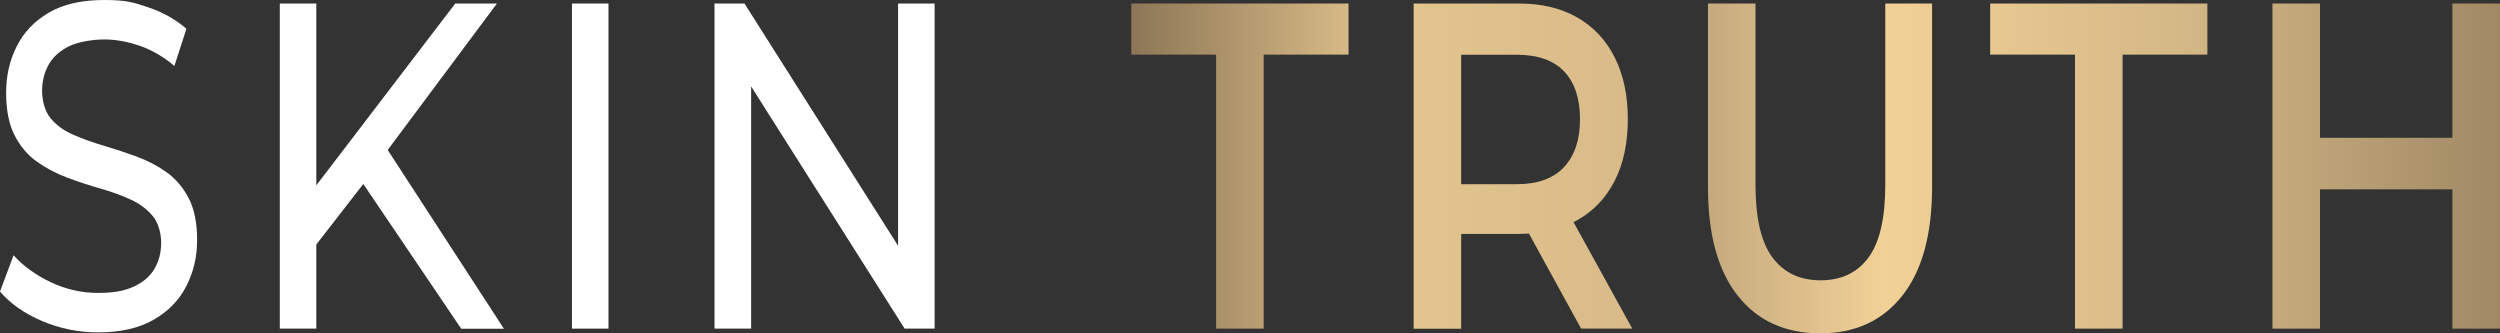
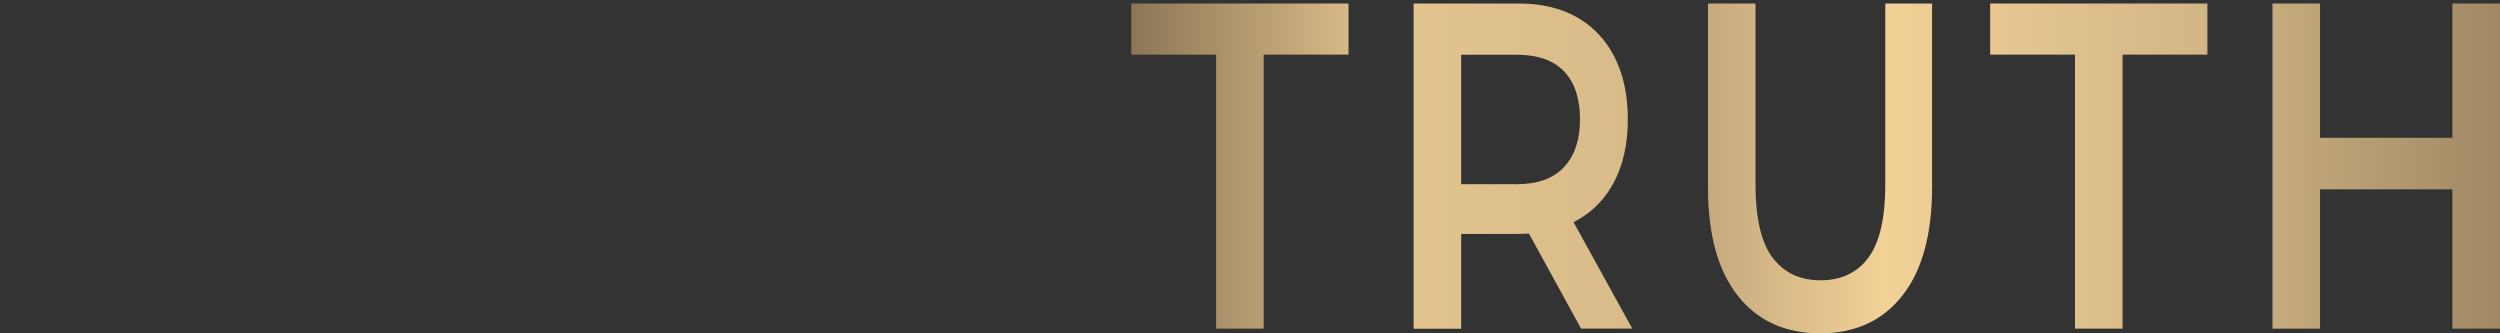
<svg xmlns="http://www.w3.org/2000/svg" fill="none" viewBox="0 0 180 24" height="24" width="180">
  <rect x="0" y="0" width="180" height="24" fill="#333333" stroke="none" />
-   <path fill="white" d="M7.06 23.931C5.654 23.931 4.315 23.661 3.03 23.115C1.751 22.568 0.739 21.86 0 20.99L0.976 18.381C1.679 19.158 2.575 19.805 3.66 20.321C4.751 20.836 5.878 21.09 7.054 21.09C8.229 21.09 8.993 20.936 9.659 20.621C10.326 20.313 10.817 19.882 11.132 19.335C11.447 18.789 11.604 18.173 11.604 17.48C11.604 16.788 11.399 16.033 10.986 15.541C10.574 15.048 10.041 14.655 9.381 14.355C8.72 14.055 7.999 13.793 7.211 13.57C6.423 13.347 5.63 13.085 4.83 12.785C4.03 12.485 3.303 12.1 2.642 11.63C1.982 11.161 1.454 10.53 1.048 9.737C0.642 8.944 0.442 7.928 0.442 6.681C0.442 5.434 0.691 4.372 1.194 3.356C1.697 2.34 2.466 1.524 3.509 0.916C4.551 0.3 5.884 0 7.496 0C9.108 0 9.629 0.177 10.683 0.531C11.738 0.885 12.647 1.401 13.422 2.071L12.556 4.749C11.768 4.08 10.932 3.595 10.053 3.294C9.175 2.994 8.326 2.84 7.502 2.84C6.678 2.84 5.617 3.01 4.951 3.341C4.284 3.679 3.793 4.118 3.49 4.68C3.181 5.242 3.03 5.865 3.03 6.55C3.03 7.235 3.236 8.036 3.648 8.521C4.06 9.013 4.593 9.406 5.254 9.691C5.914 9.983 6.635 10.245 7.423 10.476C8.211 10.707 9.005 10.969 9.805 11.261C10.605 11.554 11.332 11.931 11.992 12.4C12.653 12.87 13.18 13.493 13.586 14.271C13.992 15.048 14.192 16.056 14.192 17.28C14.192 18.504 13.938 19.559 13.428 20.575C12.919 21.591 12.132 22.407 11.071 23.015C10.011 23.631 8.672 23.931 7.054 23.931H7.06Z" />
-   <path fill="white" d="M20.145 23.661V0.254H22.774V23.661H20.145ZM22.459 18.011L22.326 13.932L32.779 0.254H35.779L27.695 11.092L26.223 13.162L22.459 18.011ZM33.203 23.661L25.647 12.492L27.41 10.022L36.282 23.669H33.203V23.661Z" />
-   <path fill="white" d="M41.18 23.661V0.254H43.81V23.661H41.18Z" />
-   <path fill="white" d="M51.445 23.661V0.254H53.603L65.795 19.482H64.662V0.254H67.292V23.661H65.134L52.948 4.434H54.081V23.661H51.451H51.445Z" />
  <path fill="url(#paint0_linear_124_703)" d="M87.561 23.661V3.933H81.453V0.254H97.094V3.933H90.985V23.661H87.561Z" />
  <path fill="url(#paint1_linear_124_703)" d="M101.781 23.661V0.254H109.362C110.992 0.254 112.392 0.585 113.561 1.255C114.725 1.924 115.628 2.879 116.258 4.133C116.888 5.38 117.203 6.866 117.203 8.582C117.203 10.299 116.888 11.777 116.258 13.016C115.628 14.255 114.725 15.202 113.561 15.856C112.392 16.511 110.992 16.841 109.362 16.841H103.678L105.205 14.871V23.669H101.781V23.661ZM105.205 15.333L103.678 13.262H109.204C110.713 13.262 111.853 12.847 112.616 12.023C113.38 11.199 113.761 10.053 113.761 8.582C113.761 7.112 113.38 5.942 112.616 5.142C111.853 4.341 110.713 3.941 109.204 3.941H103.678L105.205 1.801V15.348V15.333ZM113.84 23.661L109.18 15.171H112.84L117.525 23.661H113.84Z" />
  <path fill="url(#paint2_linear_124_703)" d="M131.056 24C128.529 24 126.548 23.099 125.118 21.291C123.688 19.482 122.973 16.872 122.973 13.462V0.254H126.396V13.293C126.396 15.702 126.802 17.45 127.621 18.543C128.439 19.636 129.59 20.182 131.081 20.182C132.571 20.182 133.723 19.636 134.529 18.543C135.335 17.45 135.741 15.702 135.741 13.293V0.254H139.11V13.462C139.11 16.872 138.395 19.482 136.965 21.291C135.535 23.099 133.565 24 131.056 24Z" />
  <path fill="url(#paint3_linear_124_703)" d="M149.401 23.661V3.933H143.293V0.254H158.933V3.933H152.825V23.661H149.401Z" />
  <path fill="url(#paint4_linear_124_703)" d="M167.041 23.661H163.617V0.254H167.041V23.661ZM176.834 13.632H166.75V9.922H176.834V13.632ZM176.573 0.254H179.997V23.661H176.573V0.254Z" />
  <defs>
    <linearGradient gradientUnits="userSpaceOnUse" y2="11.961" x2="190.529" y1="11.961" x1="80.702" id="paint0_linear_124_703">
      <stop stop-color="#897354" />
      <stop stop-color="#F1D197" offset="0.2" />
      <stop stop-color="#A58D6C" offset="0.3" />
      <stop stop-color="#F2D197" offset="0.5" />
      <stop stop-color="#D3B786" offset="0.7" />
      <stop stop-color="#897354" offset="1" />
    </linearGradient>
    <linearGradient gradientUnits="userSpaceOnUse" y2="-64.98" x2="190.533" y1="-64.98" x1="-31.195" id="paint1_linear_124_703">
      <stop stop-color="#897354" />
      <stop stop-color="#F1D197" offset="0.2" />
      <stop stop-color="#A58D6C" offset="0.3" />
      <stop stop-color="#F2D197" offset="0.5" />
      <stop stop-color="#D3B786" offset="0.7" />
      <stop stop-color="#897354" offset="1" />
    </linearGradient>
    <linearGradient gradientUnits="userSpaceOnUse" y2="12.123" x2="190.533" y1="12.123" x1="80.706" id="paint2_linear_124_703">
      <stop stop-color="#897354" />
      <stop stop-color="#F1D197" offset="0.2" />
      <stop stop-color="#A58D6C" offset="0.3" />
      <stop stop-color="#F2D197" offset="0.5" />
      <stop stop-color="#D3B786" offset="0.7" />
      <stop stop-color="#897354" offset="1" />
    </linearGradient>
    <linearGradient gradientUnits="userSpaceOnUse" y2="-64.98" x2="190.529" y1="-64.98" x1="80.701" id="paint3_linear_124_703">
      <stop stop-color="#897354" />
      <stop stop-color="#F1D197" offset="0.2" />
      <stop stop-color="#A58D6C" offset="0.3" />
      <stop stop-color="#F2D197" offset="0.5" />
      <stop stop-color="#D3B786" offset="0.7" />
      <stop stop-color="#897354" offset="1" />
    </linearGradient>
    <linearGradient gradientUnits="userSpaceOnUse" y2="-64.98" x2="190.529" y1="-64.98" x1="80.701" id="paint4_linear_124_703">
      <stop stop-color="#897354" />
      <stop stop-color="#F1D197" offset="0.2" />
      <stop stop-color="#A58D6C" offset="0.3" />
      <stop stop-color="#F2D197" offset="0.5" />
      <stop stop-color="#D3B786" offset="0.7" />
      <stop stop-color="#897354" offset="1" />
    </linearGradient>
  </defs>
</svg>